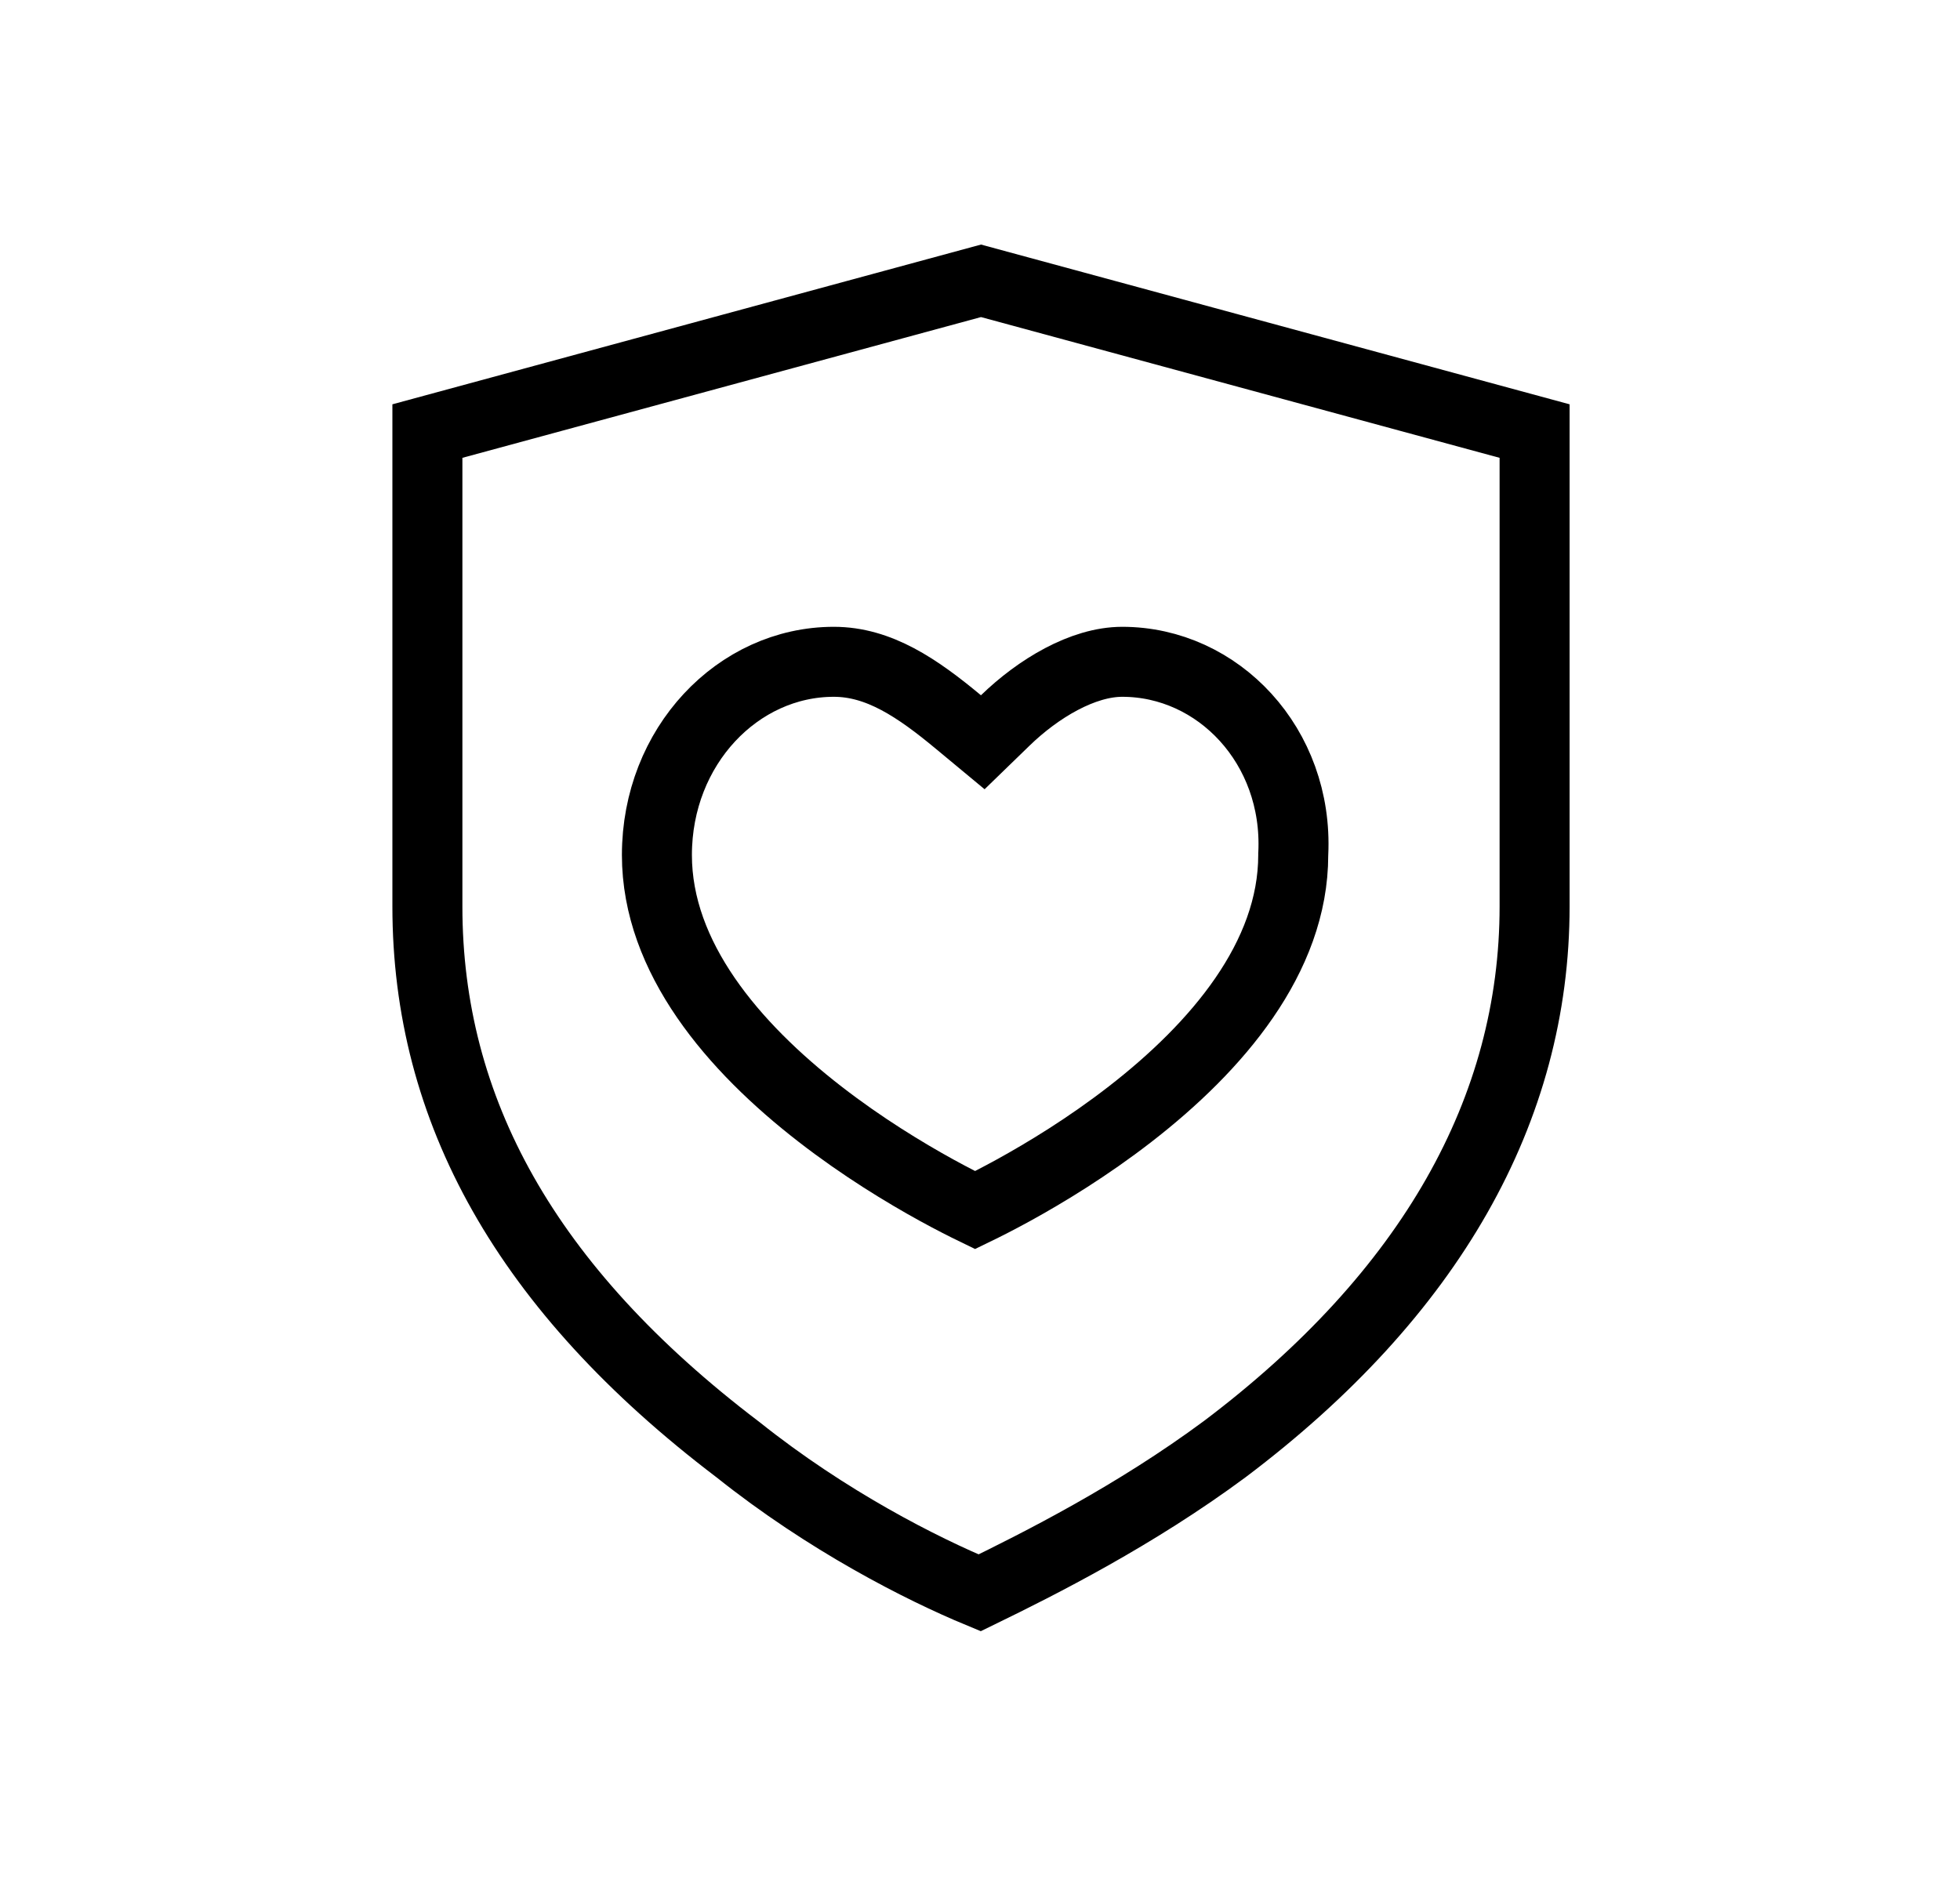
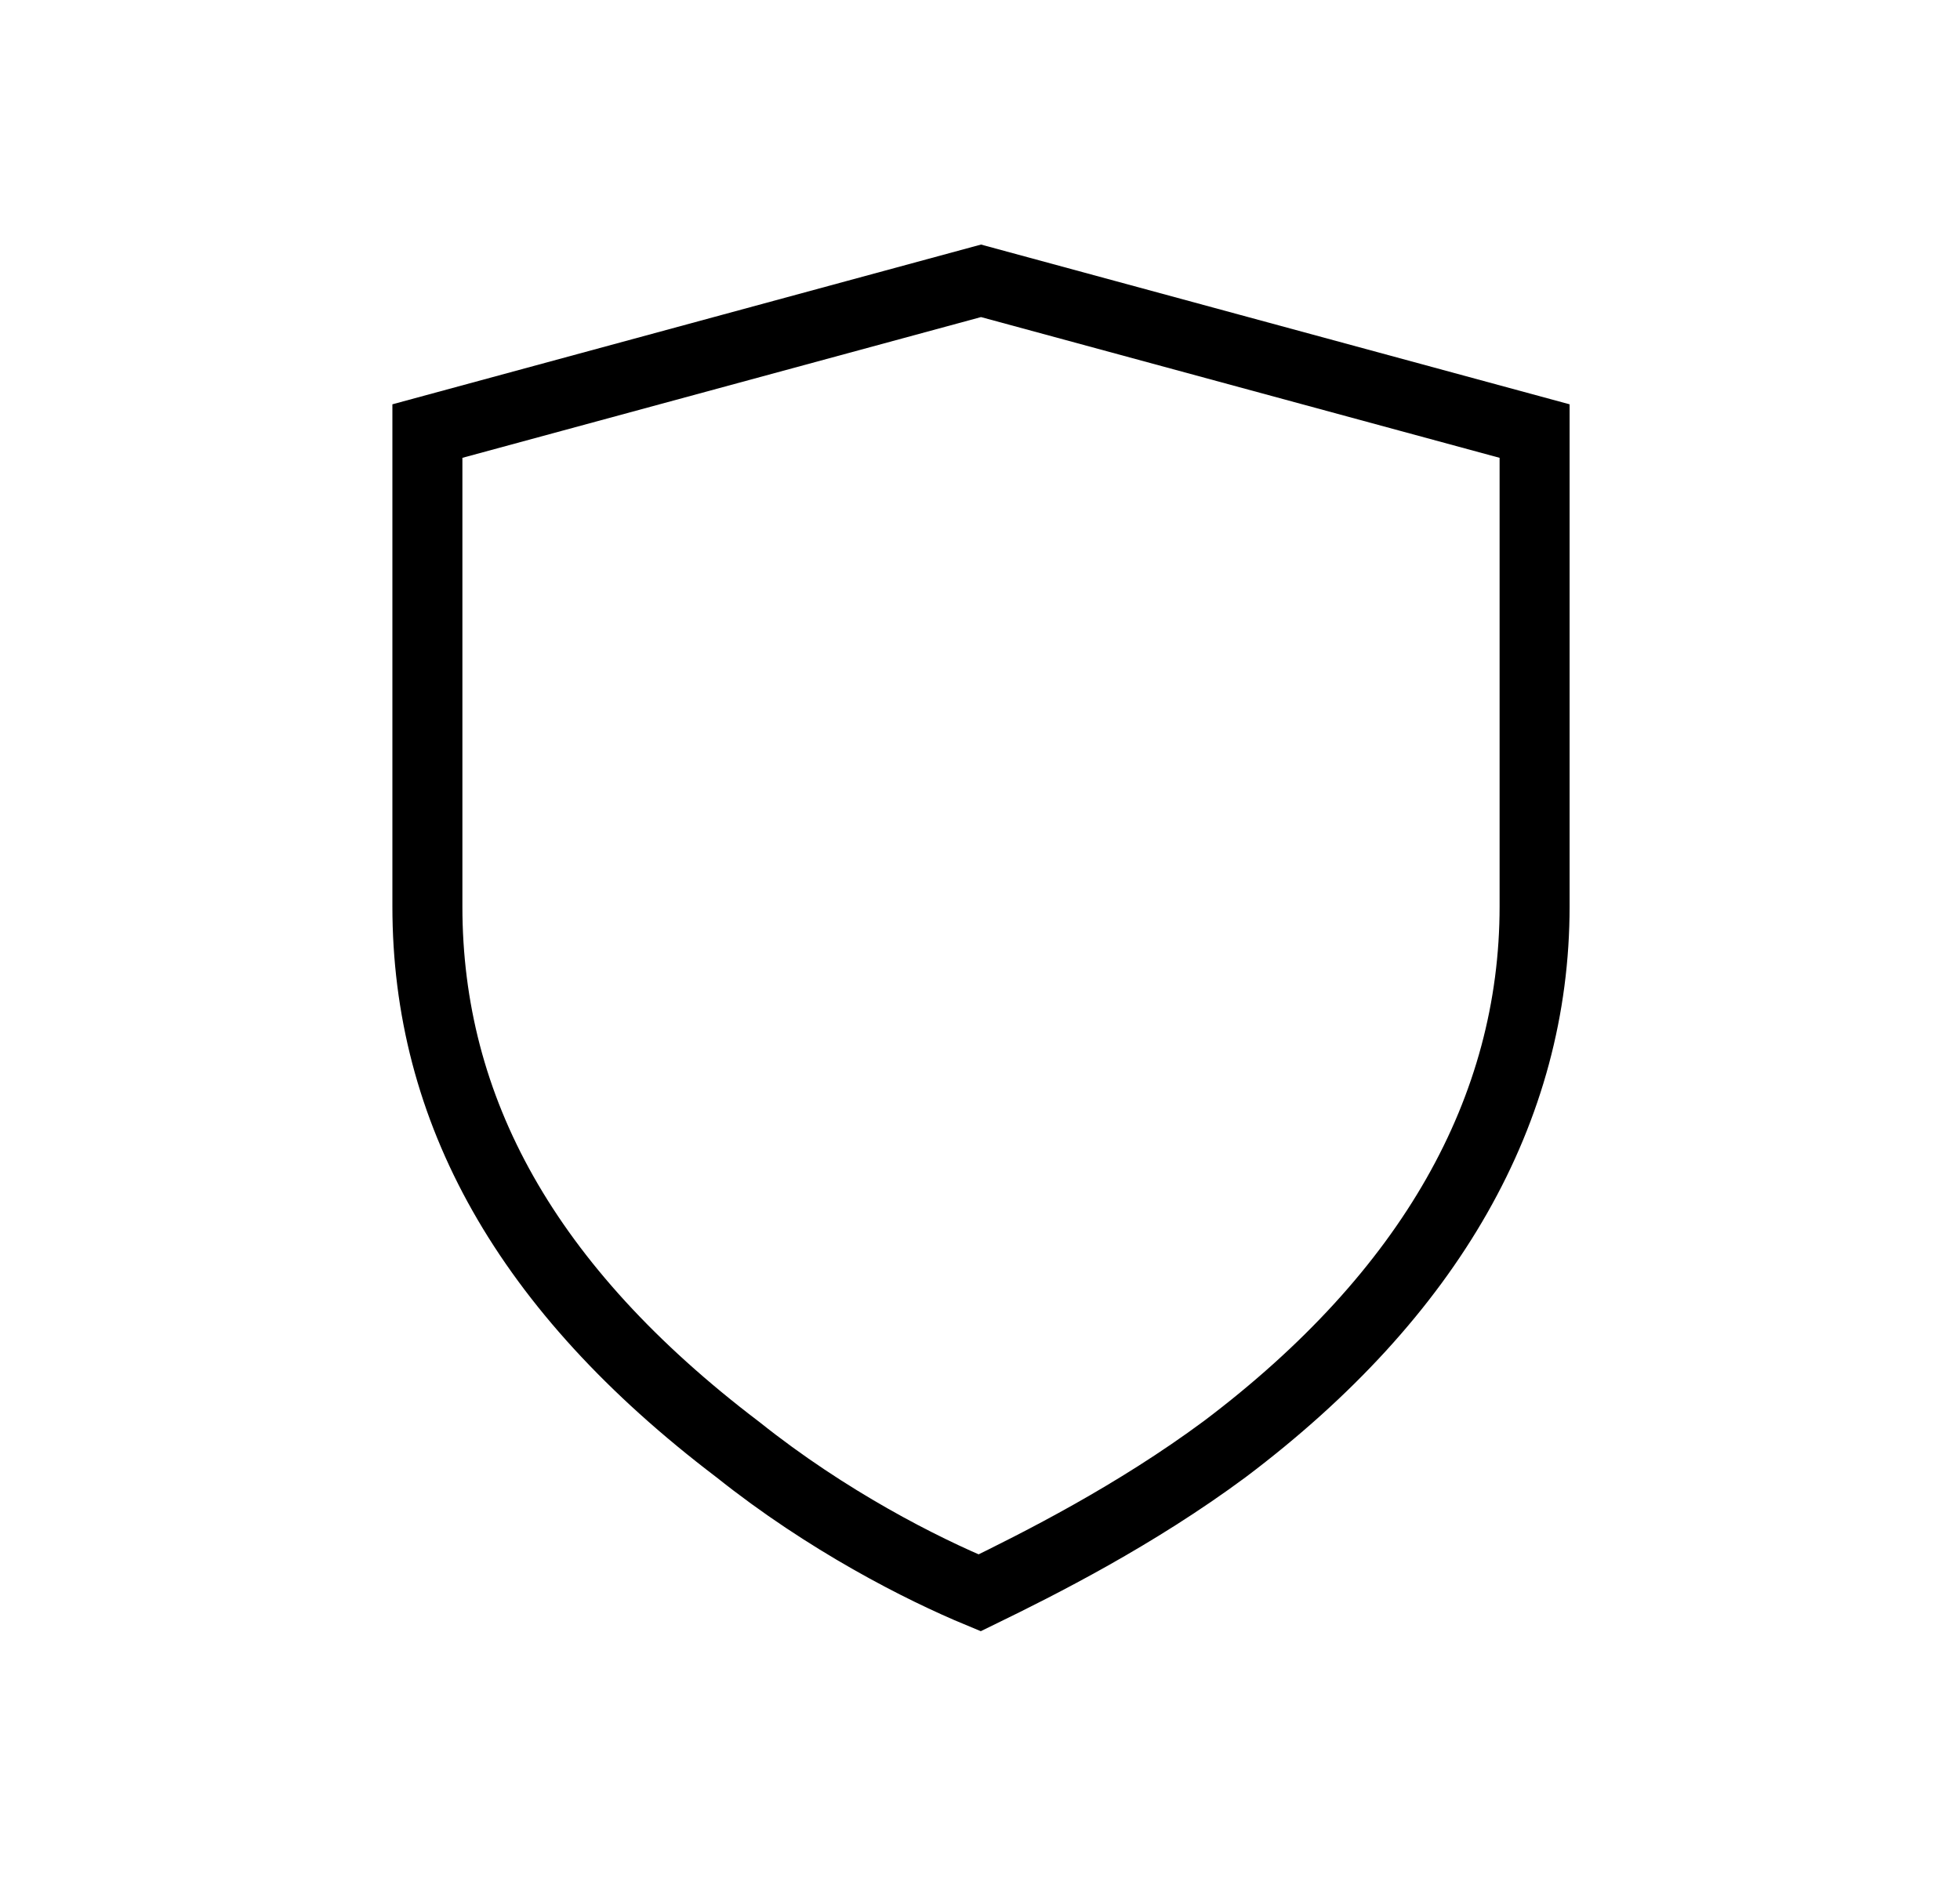
<svg xmlns="http://www.w3.org/2000/svg" width="70" height="68" viewBox="0 0 70 68" fill="none">
  <path d="M26.356 51.783L26.344 51.774L26.332 51.765C18.78 46.025 15.264 39.636 15.264 32.378V15.398L35.036 10.031L54.807 15.398V32.378C54.807 39.632 51.086 46.223 43.747 51.759C40.537 54.138 37.142 55.847 34.987 56.897C32.906 56.035 29.541 54.326 26.356 51.783Z" stroke="black" stroke-width="2.5" />
-   <path d="M34.235 25.797L35.099 26.514L35.904 25.733C37.08 24.593 38.672 23.64 40.08 23.64C43.51 23.64 46.368 26.651 46.189 30.484L46.187 30.513V30.542C46.187 34.205 43.459 37.396 40.364 39.796C38.854 40.968 37.337 41.888 36.193 42.517C35.625 42.829 35.152 43.067 34.824 43.226C34.496 43.067 34.024 42.829 33.455 42.517C32.312 41.888 30.794 40.968 29.284 39.796C26.189 37.396 23.461 34.205 23.461 30.542C23.461 26.655 26.355 23.64 29.779 23.64C31.39 23.64 32.762 24.572 34.235 25.797Z" stroke="black" stroke-width="2.5" />
</svg>